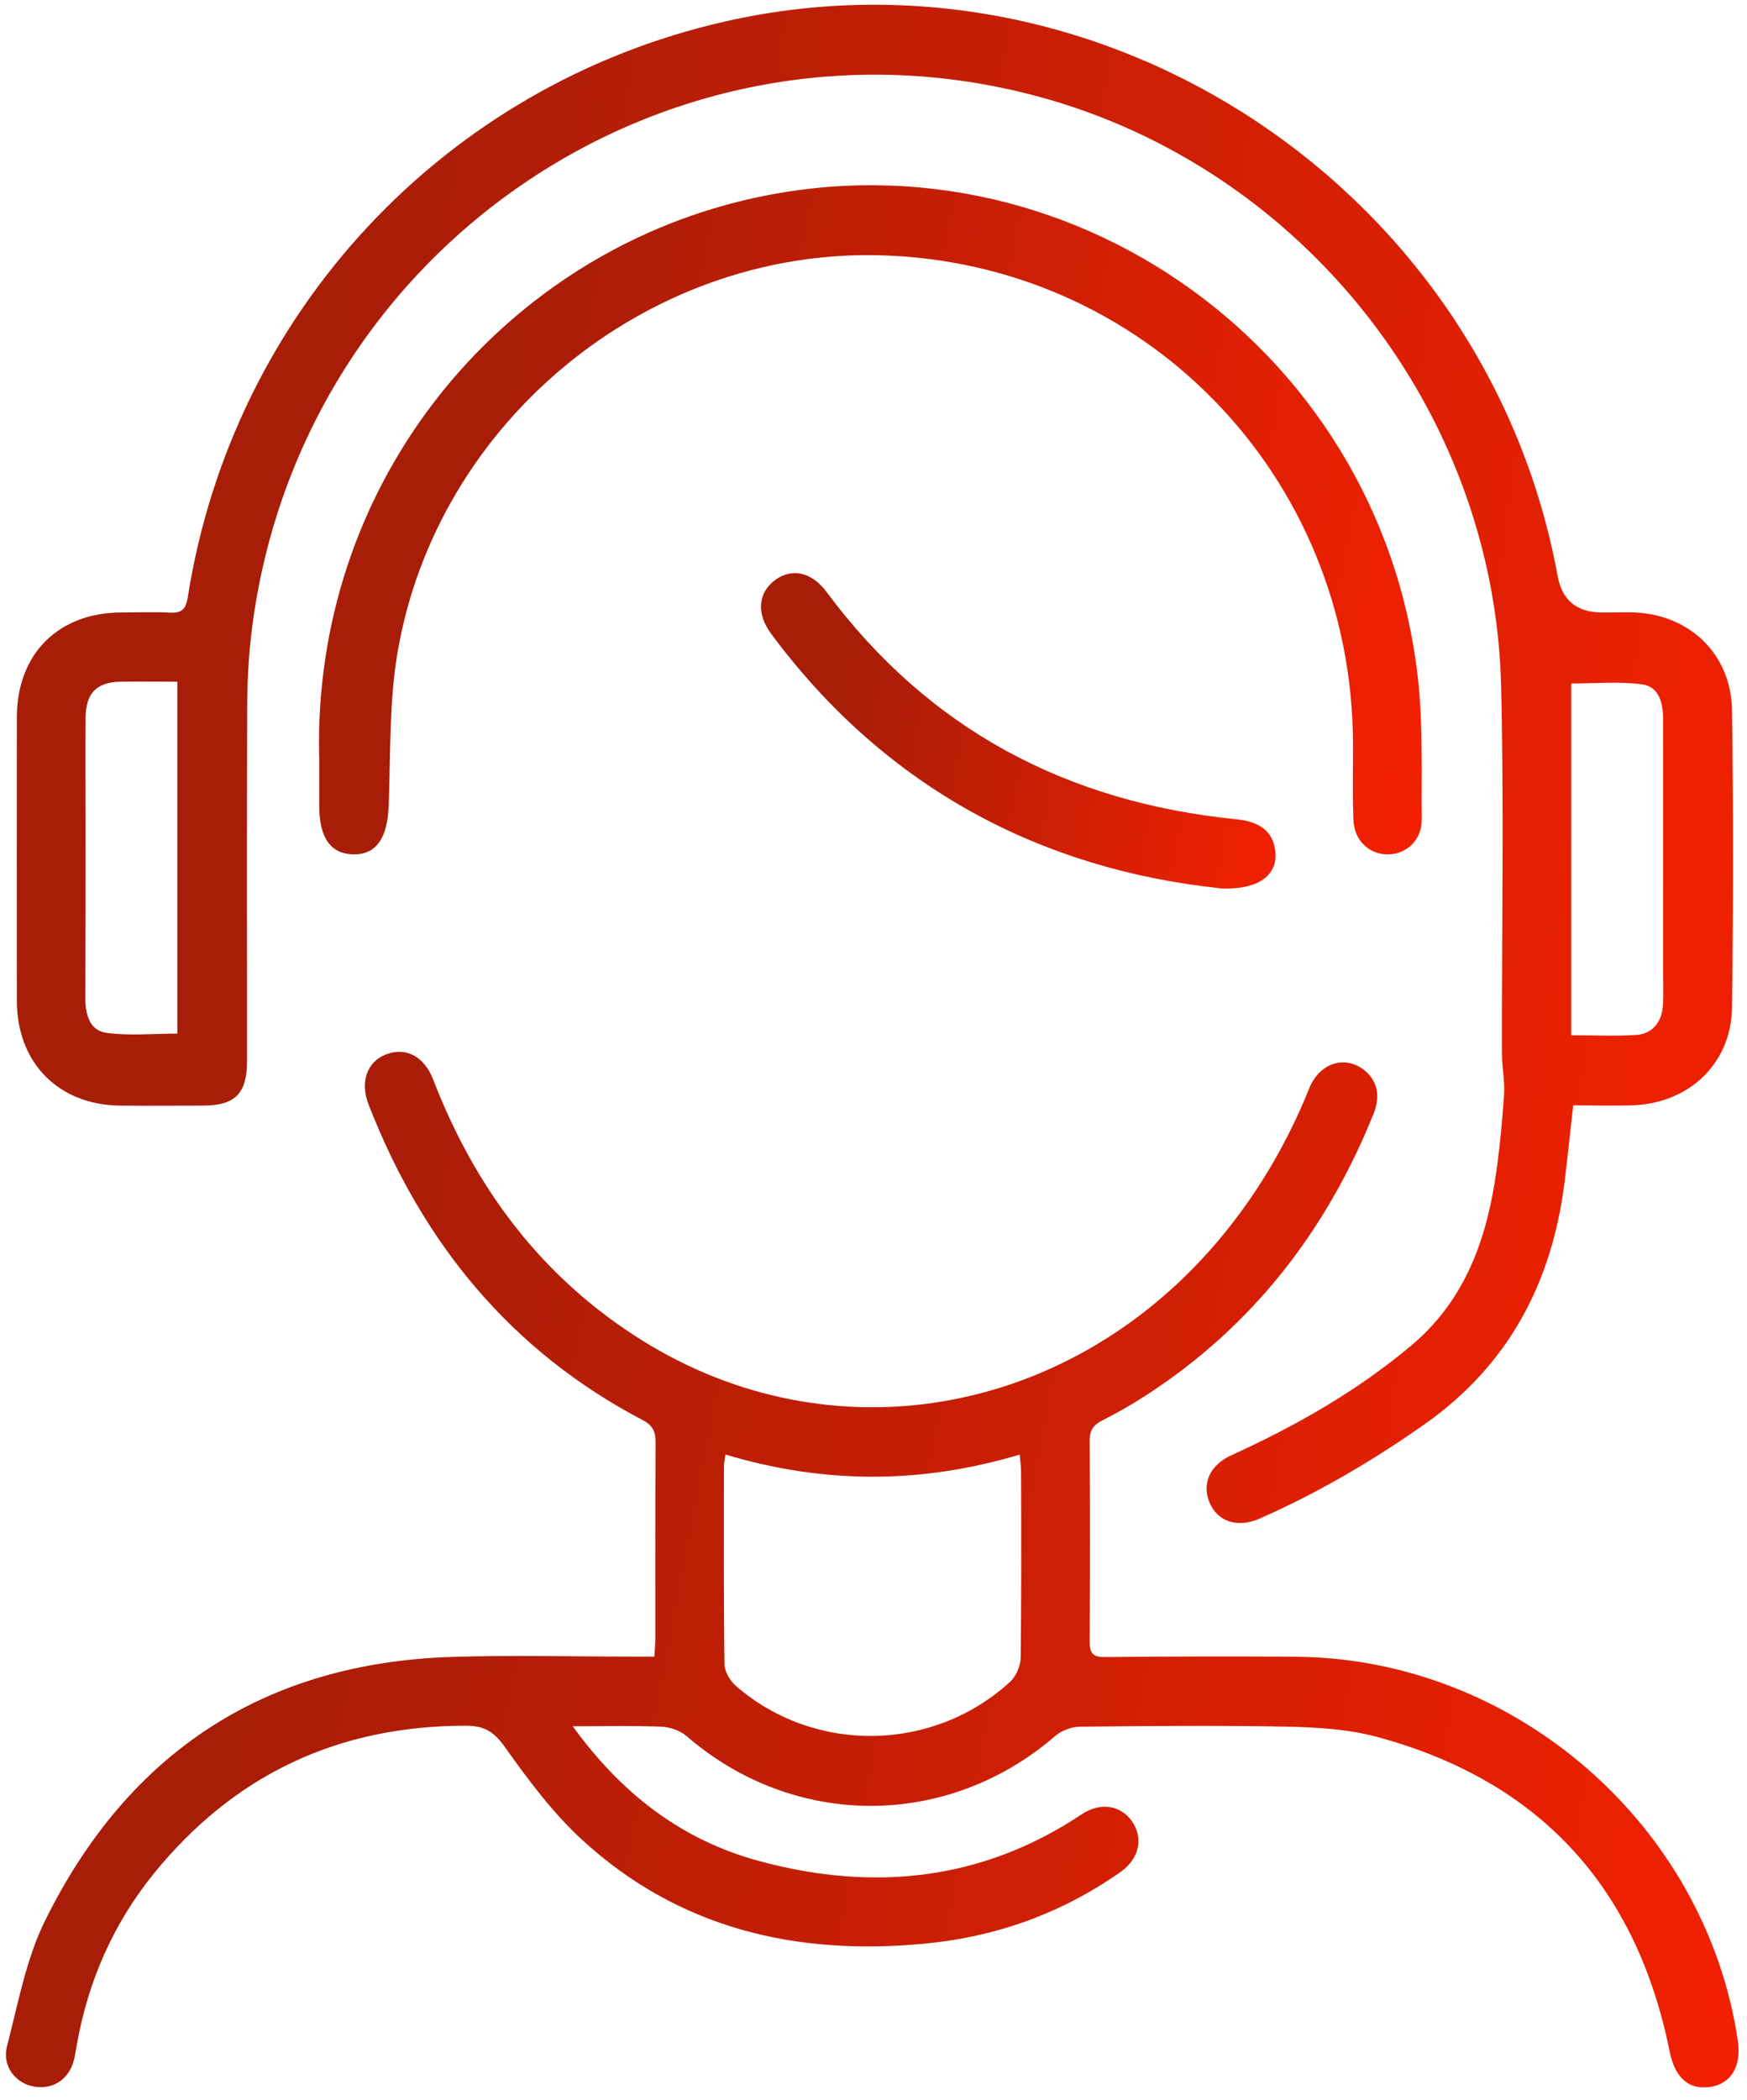
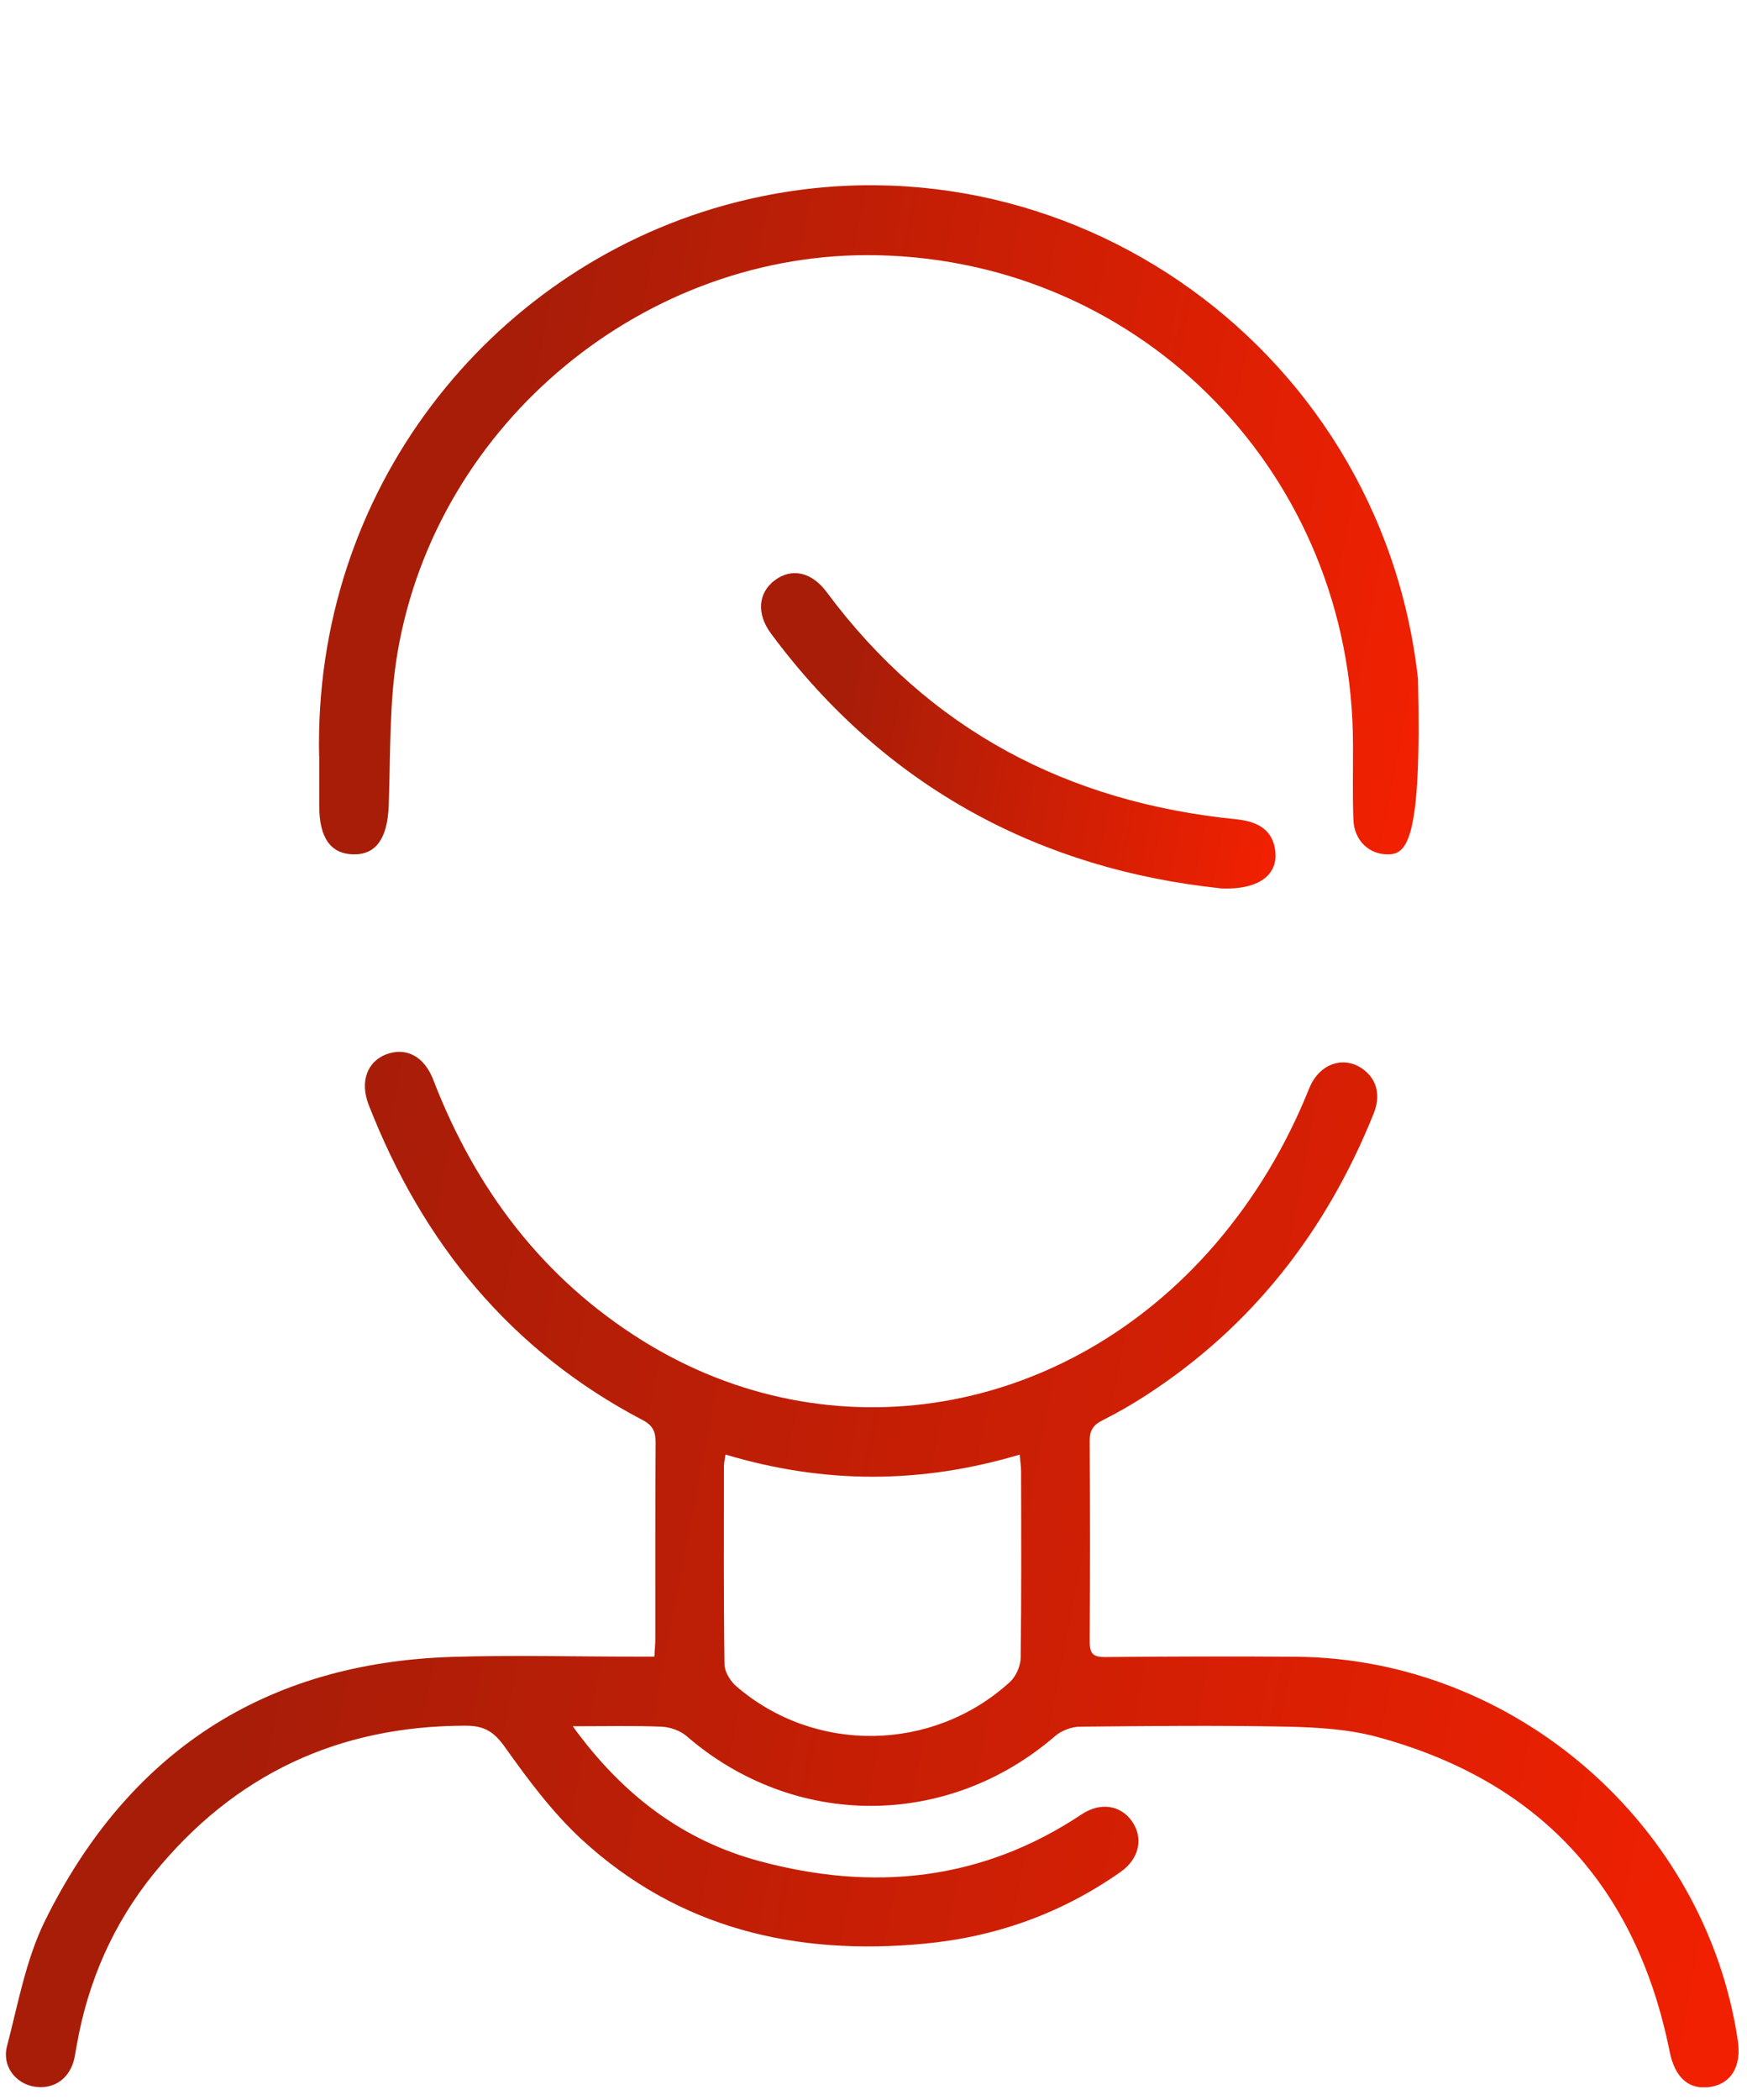
<svg xmlns="http://www.w3.org/2000/svg" width="134" height="161" viewBox="0 0 134 161" fill="none">
  <g clip-path="url(#clip0_839_4551)">
-     <path d="M120.669 84.749C120.435 86.797 120.243 88.705 120.01 90.603C119.053 98.343 115.715 104.668 109.252 109.213C105.255 112.022 101.088 114.466 96.634 116.428C94.912 117.189 93.382 116.675 92.765 115.184C92.17 113.737 92.807 112.322 94.466 111.572C99.409 109.32 104.086 106.662 108.274 103.146C112.165 99.865 113.876 95.481 114.652 90.624C115.003 88.427 115.205 86.197 115.364 83.978C115.439 82.927 115.205 81.855 115.205 80.783C115.184 71.392 115.364 62.001 115.141 52.61C114.631 31.448 99.908 12.848 79.562 7.381C51.18 -0.231 22.724 19.248 19.269 48.675C19.046 50.584 18.961 52.524 18.961 54.454C18.929 63.416 18.95 72.378 18.95 81.34C18.95 83.838 18.047 84.76 15.581 84.771C13.454 84.771 11.329 84.792 9.203 84.771C4.483 84.717 1.294 81.49 1.294 76.731C1.283 69.484 1.294 62.237 1.294 54.99C1.294 50.144 4.472 46.971 9.309 46.96C10.542 46.96 11.775 46.907 13.008 46.971C13.901 47.025 14.252 46.746 14.401 45.802C17.834 23.944 34.13 6.512 55.624 1.645C84.718 -4.948 114.057 14.595 119.478 44.173C119.811 46.002 120.917 46.932 122.795 46.96C123.56 46.971 124.325 46.939 125.091 46.95C129.492 47.014 132.787 50.069 132.851 54.475C132.957 62.065 132.946 69.655 132.851 77.245C132.797 81.544 129.555 84.61 125.186 84.749C123.709 84.792 122.221 84.749 120.669 84.749ZM120.53 79.379C122.274 79.379 123.879 79.454 125.484 79.357C126.706 79.282 127.461 78.392 127.546 77.138C127.61 76.334 127.568 75.508 127.568 74.694C127.568 68.186 127.568 61.679 127.568 55.172C127.568 53.907 127.27 52.653 125.952 52.471C124.187 52.235 122.359 52.406 120.52 52.406V79.379H120.53ZM13.603 52.267C12.062 52.267 10.669 52.245 9.277 52.267C7.406 52.299 6.577 53.135 6.566 55.054C6.545 57.756 6.566 60.446 6.566 63.148C6.566 67.597 6.566 72.056 6.545 76.505C6.545 77.77 6.864 79.025 8.182 79.196C9.947 79.432 11.764 79.25 13.603 79.25V52.256V52.267Z" fill="url(#paint0_linear_839_4551)" />
    <path d="M43.931 132.358C47.758 137.644 52.403 141.128 58.271 142.704C66.966 145.041 75.29 144.226 82.965 139.112C84.378 138.169 85.941 138.394 86.812 139.627C87.727 140.913 87.397 142.511 85.951 143.529C81.423 146.713 76.374 148.514 70.899 149.029C61.077 149.961 52.074 147.892 44.622 141.042C42.39 138.984 40.519 136.475 38.744 133.977C37.904 132.787 37.16 132.316 35.725 132.316C25.956 132.316 17.962 136.057 11.786 143.668C8.693 147.496 6.758 151.891 5.897 156.758C5.833 157.09 5.78 157.433 5.716 157.766C5.387 159.342 4.175 160.221 2.665 159.996C1.209 159.77 0.136 158.43 0.539 156.887C1.39 153.628 1.996 150.197 3.473 147.228C9.862 134.331 20.311 127.502 34.662 127.041C39.328 126.891 44.016 127.02 48.693 127.02C49.15 127.02 49.608 127.02 50.192 127.02C50.224 126.441 50.267 125.98 50.267 125.519C50.267 120.545 50.256 115.57 50.288 110.596C50.288 109.771 50.075 109.299 49.31 108.892C39.179 103.585 32.408 95.309 28.273 84.696C27.593 82.938 28.167 81.383 29.634 80.837C31.154 80.268 32.536 80.997 33.227 82.777C36.469 91.182 41.635 98.032 49.299 102.803C63.714 111.765 81.795 108.677 93.233 95.373C96.294 91.803 98.665 87.816 100.419 83.452C101.206 81.501 103.151 80.879 104.639 82.048C105.628 82.831 105.915 84.031 105.351 85.414C101.726 94.398 96.05 101.709 87.907 106.983C86.834 107.68 85.728 108.313 84.58 108.892C83.889 109.235 83.581 109.642 83.581 110.457C83.613 115.603 83.613 120.748 83.581 125.894C83.581 126.805 83.879 127.063 84.761 127.052C89.651 127.009 94.54 126.988 99.43 127.03C116.194 127.17 130.853 139.927 133.298 156.479C133.585 158.409 132.798 159.738 131.235 160.006C129.566 160.285 128.471 159.32 128.068 157.305C125.516 144.601 118.012 136.518 105.617 133.173C103.427 132.584 101.078 132.444 98.803 132.391C93.488 132.283 88.173 132.337 82.858 132.391C82.21 132.391 81.434 132.68 80.945 133.098C72.675 140.249 60.907 140.249 52.658 133.109C52.169 132.691 51.404 132.423 50.745 132.391C48.598 132.305 46.44 132.358 43.942 132.358H43.931ZM55.645 111.529C55.592 111.936 55.528 112.172 55.528 112.419C55.528 117.479 55.497 122.539 55.571 127.599C55.571 128.167 56.007 128.885 56.464 129.282C62.491 134.492 71.548 134.363 77.469 128.96C77.926 128.542 78.277 127.749 78.287 127.116C78.351 122.356 78.33 117.597 78.319 112.837C78.319 112.44 78.255 112.033 78.213 111.529C70.644 113.791 63.225 113.791 55.656 111.529H55.645Z" fill="url(#paint1_linear_839_4551)" />
-     <path d="M24.478 57.97C24.042 37.591 37.521 20.792 55.496 15.764C80.487 8.774 105.883 26.034 108.763 52.052C109.157 55.612 109.018 59.246 109.05 62.837C109.061 64.381 107.924 65.474 106.51 65.506C105.043 65.549 103.863 64.456 103.81 62.848C103.735 60.918 103.788 58.989 103.778 57.059C103.746 36.476 87.727 20.009 67.317 19.57C49.565 19.184 33.514 32.348 30.495 50.016C29.836 53.864 29.963 57.863 29.814 61.797C29.719 64.252 28.858 65.549 27.093 65.506C25.371 65.474 24.489 64.231 24.489 61.829C24.489 60.543 24.489 59.257 24.489 57.97H24.478Z" fill="url(#paint2_linear_839_4551)" />
+     <path d="M24.478 57.97C24.042 37.591 37.521 20.792 55.496 15.764C80.487 8.774 105.883 26.034 108.763 52.052C109.061 64.381 107.924 65.474 106.51 65.506C105.043 65.549 103.863 64.456 103.81 62.848C103.735 60.918 103.788 58.989 103.778 57.059C103.746 36.476 87.727 20.009 67.317 19.57C49.565 19.184 33.514 32.348 30.495 50.016C29.836 53.864 29.963 57.863 29.814 61.797C29.719 64.252 28.858 65.549 27.093 65.506C25.371 65.474 24.489 64.231 24.489 61.829C24.489 60.543 24.489 59.257 24.489 57.97H24.478Z" fill="url(#paint2_linear_839_4551)" />
    <path d="M93.54 68.101C80.019 66.664 67.986 60.532 59.131 48.568C58.004 47.046 58.153 45.438 59.439 44.484C60.736 43.519 62.267 43.862 63.404 45.395C71.27 55.976 81.89 61.519 94.816 62.816C96.549 62.987 97.505 63.673 97.771 64.96C98.175 66.889 96.793 68.283 93.54 68.112V68.101Z" fill="url(#paint3_linear_839_4551)" />
  </g>
  <defs>
    <linearGradient id="paint0_linear_839_4551" x1="24.4" y1="37.035" x2="160.583" y2="54.782" gradientUnits="userSpaceOnUse">
      <stop stop-color="#A81D08" />
      <stop offset="1" stop-color="#FF2100" />
    </linearGradient>
    <linearGradient id="paint1_linear_839_4551" x1="23.786" y1="105.661" x2="158.597" y2="131.665" gradientUnits="userSpaceOnUse">
      <stop stop-color="#A81D08" />
      <stop offset="1" stop-color="#FF2100" />
    </linearGradient>
    <linearGradient id="paint2_linear_839_4551" x1="39.317" y1="30.364" x2="125.206" y2="46.684" gradientUnits="userSpaceOnUse">
      <stop stop-color="#A81D08" />
      <stop offset="1" stop-color="#FF2100" />
    </linearGradient>
    <linearGradient id="paint3_linear_839_4551" x1="65.301" y1="51.561" x2="105.406" y2="59.105" gradientUnits="userSpaceOnUse">
      <stop stop-color="#A81D08" />
      <stop offset="1" stop-color="#FF2100" />
    </linearGradient>
    <clipPath id="clip0_839_4551">
      <rect width="132.907" height="159.679" fill="white" transform="translate(0.443 0.359)" />
    </clipPath>
  </defs>
</svg>